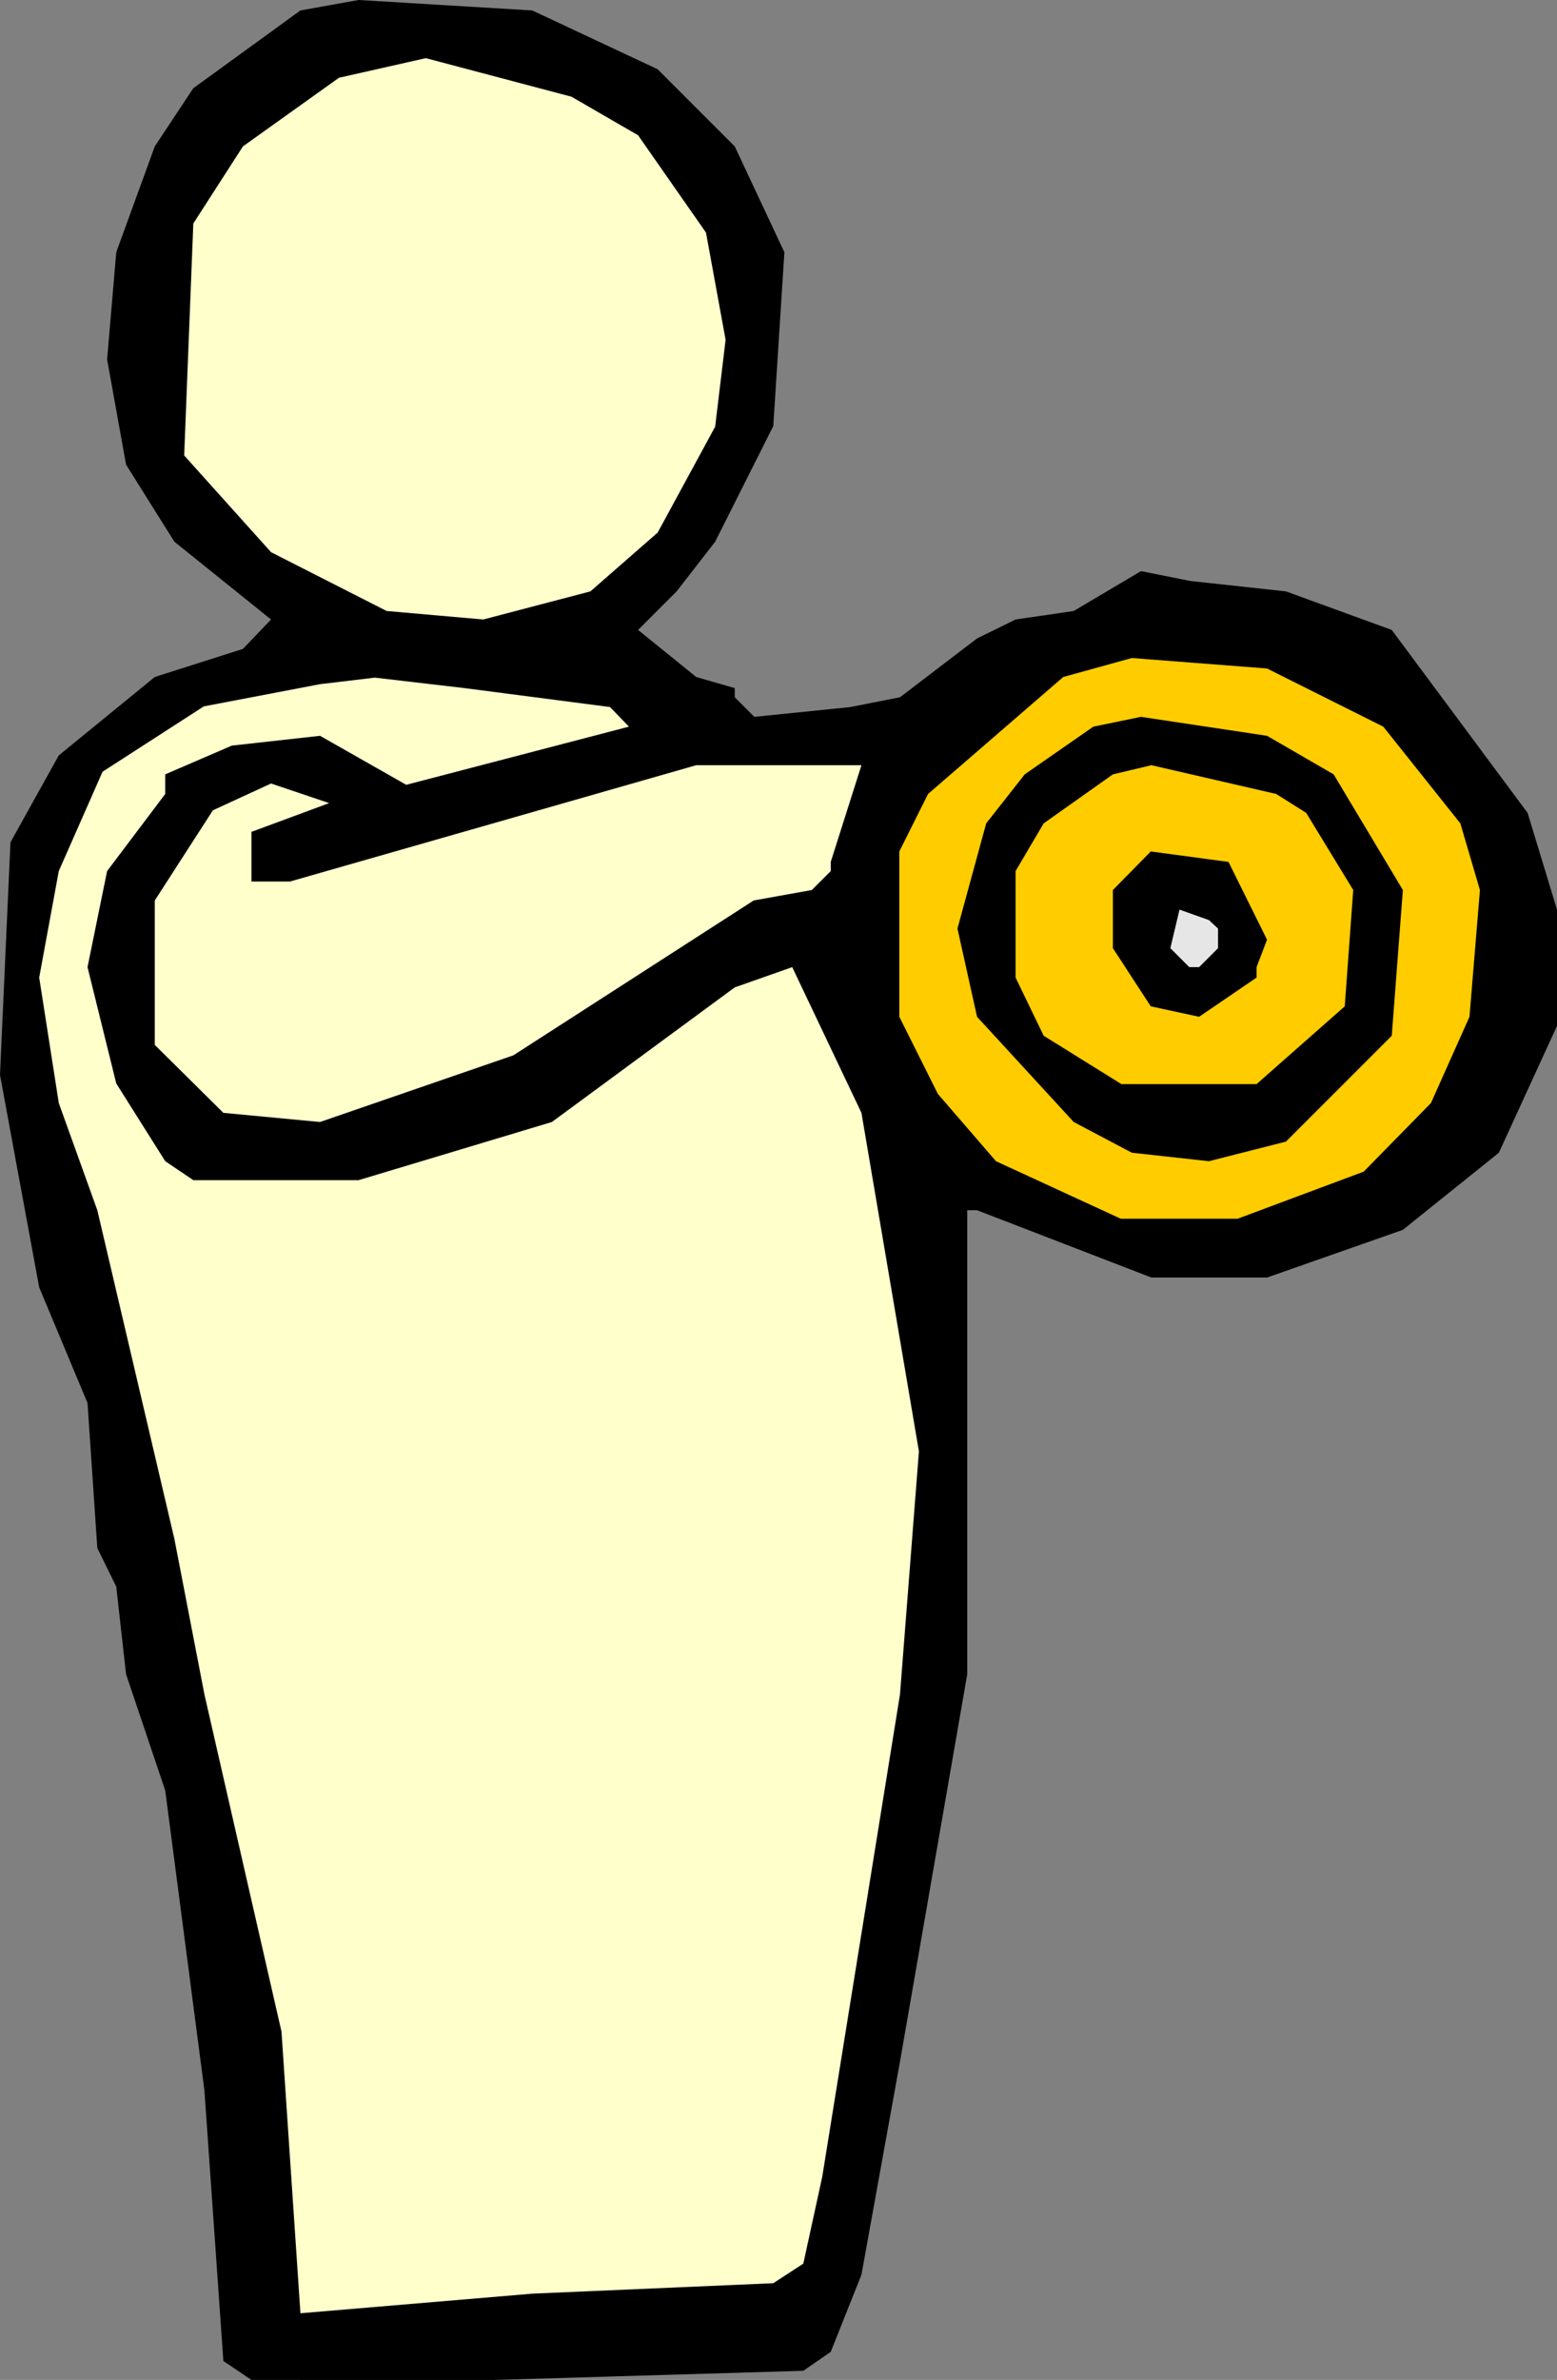
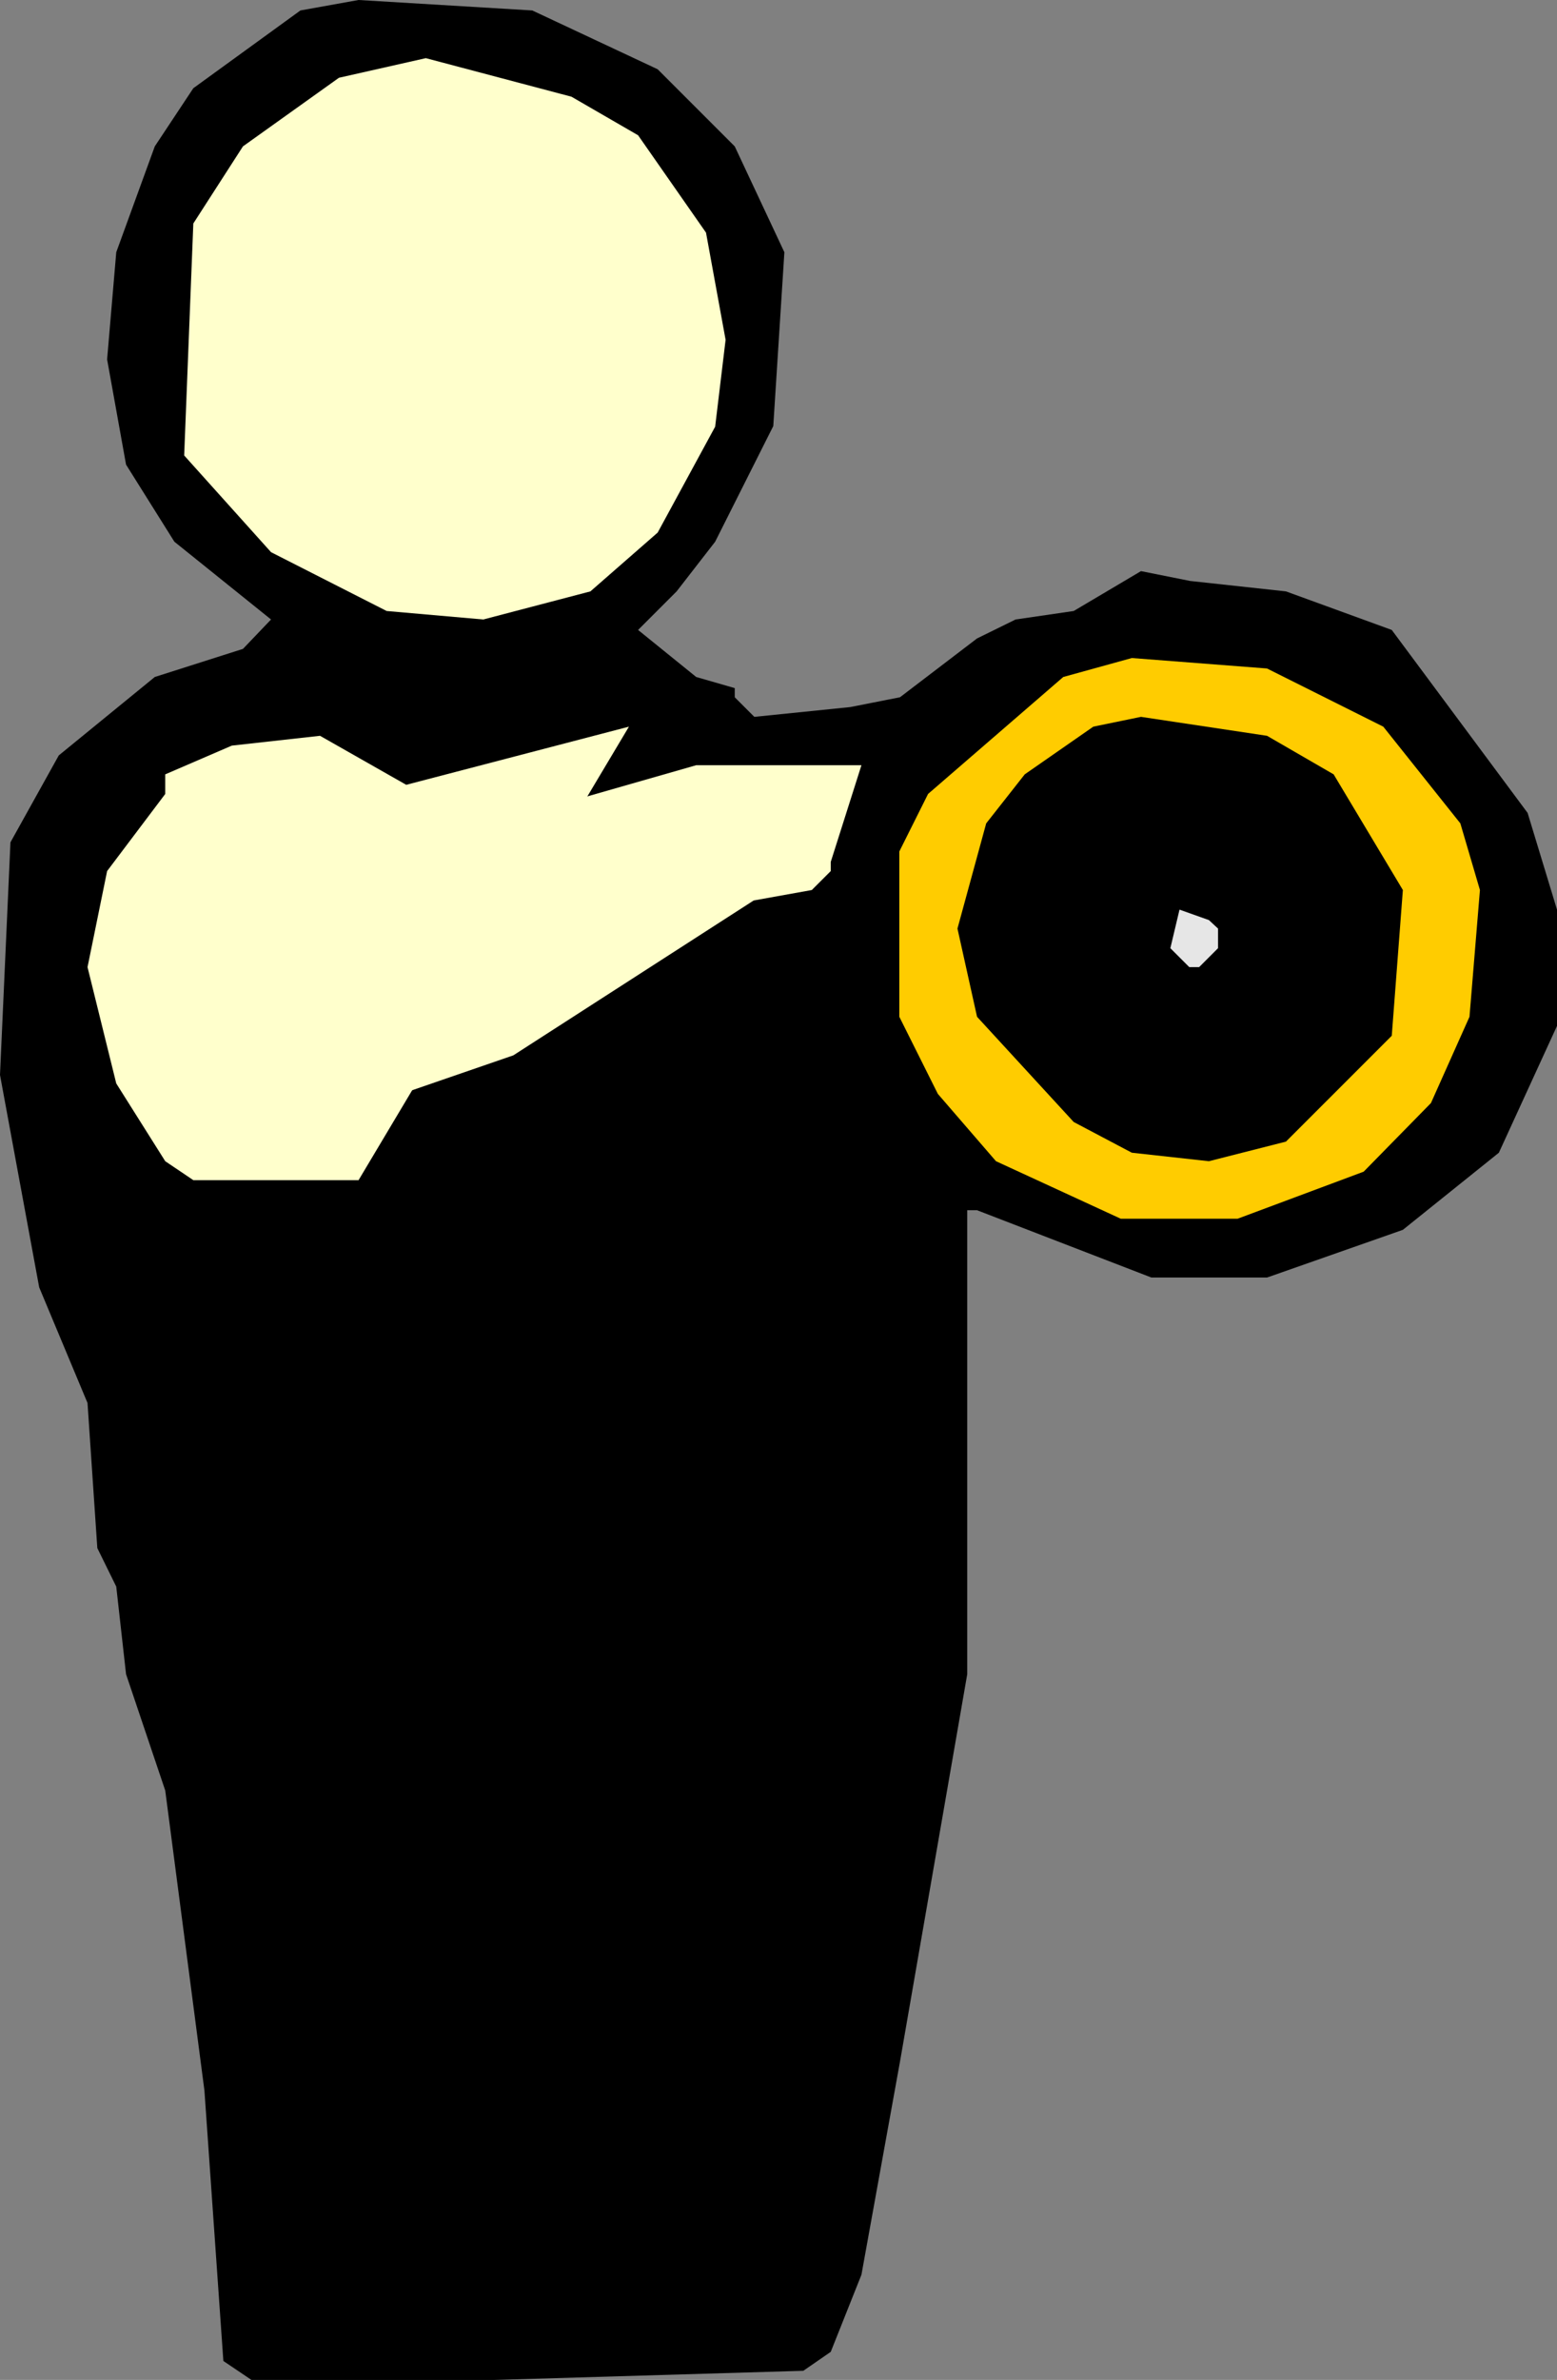
<svg xmlns="http://www.w3.org/2000/svg" xmlns:ns1="http://sodipodi.sourceforge.net/DTD/sodipodi-0.dtd" xmlns:ns2="http://www.inkscape.org/namespaces/inkscape" version="1.0" width="101.935mm" height="155.711mm" id="svg9" ns1:docname="Shoulders 29.wmf">
  <rect width="100%" height="100%" fill="#808080" stroke="none" />
  <ns1:namedview id="namedview9" pagecolor="#ffffff" bordercolor="#000000" borderopacity="0.25" ns2:showpageshadow="2" ns2:pageopacity="0.0" ns2:pagecheckerboard="0" ns2:deskcolor="#d1d1d1" ns2:document-units="mm" />
  <defs id="defs1">
    <pattern id="WMFhbasepattern" patternUnits="userSpaceOnUse" width="6" height="6" x="0" y="0" />
  </defs>
  <path style="fill:#000000;fill-opacity:1;fill-rule:evenodd;stroke:none" d="m 162.737,17.129 19.069,19.068 12.282,26.178 -2.747,42.983 -14.383,28.602 -9.535,12.281 -9.535,9.534 14.383,11.635 9.535,2.747 v 2.262 l 4.848,4.848 23.756,-2.424 12.282,-2.424 19.069,-14.543 9.535,-4.686 14.383,-2.101 16.645,-9.857 12.12,2.424 23.756,2.585 26.18,9.534 33.614,45.246 7.272,23.915 v 28.763 l -14.383,31.349 -23.756,19.068 -33.614,11.796 h -28.604 l -43.149,-16.644 h -2.424 v 114.73 l -16.645,95.824 -9.535,52.679 -7.595,19.068 -6.787,4.686 -76.439,2.262 H 62.218 L 55.269,583.829 50.582,516.93 40.886,442.76 31.19,413.996 28.766,392.343 24.079,382.809 21.655,346.936 9.696,318.334 0,265.817 2.586,208.291 14.544,186.799 38.3,167.408 60.117,160.46 67.066,153.188 43.149,133.959 31.19,114.891 26.503,88.875 28.766,62.374 38.3,36.196 47.835,21.815 74.338,2.585 88.721,0 131.708,2.585 Z" id="path1" />
  <path style="fill:#ffffcc;fill-opacity:1;fill-rule:evenodd;stroke:none" d="m 157.888,33.449 16.807,24.077 4.848,26.501 -2.586,21.492 -14.221,26.178 -16.645,14.543 -26.503,6.948 L 95.67,151.088 67.066,136.544 45.573,112.629 47.835,55.264 60.117,36.196 83.873,19.229 l 21.494,-4.848 36.038,9.534 z" id="path2" />
  <path style="fill:#ffcc00;fill-opacity:1;fill-rule:evenodd;stroke:none" d="m 342.28,179.689 19.069,23.915 4.848,16.482 -2.586,31.349 -9.535,21.33 -16.645,16.967 -31.19,11.635 h -28.927 l -30.867,-14.22 -14.383,-16.644 -9.535,-19.068 v -40.883 l 7.111,-14.22 33.452,-28.925 16.969,-4.686 33.452,2.585 z" id="path3" />
-   <path style="fill:#ffffcc;fill-opacity:1;fill-rule:evenodd;stroke:none" d="m 155.626,179.689 -55.107,14.382 -21.332,-12.119 -21.817,2.424 -16.484,7.11 v 4.848 l -14.383,19.068 -4.848,23.754 7.111,28.763 12.12,19.229 6.949,4.686 h 40.886 l 47.835,-14.382 45.25,-33.288 14.221,-5.009 17.13,36.035 14.221,83.704 -4.687,60.112 -19.231,119.254 -4.687,21.492 -7.434,4.848 -59.632,2.585 -57.37,4.848 -4.687,-69.646 -19.069,-83.381 -7.434,-38.459 -19.069,-81.28 -9.535,-26.501 -4.848,-31.026 4.848,-26.339 10.828,-24.562 25.049,-16.159 28.766,-5.494 13.575,-1.616 22.14,2.585 36.038,4.686 z" id="path4" />
+   <path style="fill:#ffffcc;fill-opacity:1;fill-rule:evenodd;stroke:none" d="m 155.626,179.689 -55.107,14.382 -21.332,-12.119 -21.817,2.424 -16.484,7.11 v 4.848 l -14.383,19.068 -4.848,23.754 7.111,28.763 12.12,19.229 6.949,4.686 h 40.886 z" id="path4" />
  <path style="fill:#000000;fill-opacity:1;fill-rule:evenodd;stroke:none" d="m 329.998,191.485 17.13,28.602 -2.747,36.035 -26.18,26.178 -19.069,4.848 -19.069,-2.101 -14.383,-7.595 -23.918,-26.016 -4.848,-21.815 7.111,-26.016 9.535,-12.119 16.969,-11.796 11.797,-2.424 31.19,4.686 z" id="path5" />
  <path style="fill:#ffffcc;fill-opacity:1;fill-rule:evenodd;stroke:none" d="m 205.562,213.139 v 2.262 l -4.687,4.686 -14.383,2.585 -59.471,38.297 -47.835,16.482 -23.918,-2.262 -16.969,-16.805 v -35.712 l 14.383,-22.3 14.383,-6.625 14.383,4.848 -19.231,7.11 v 12.281 h 9.535 L 172.271,189.223 h 40.886 z" id="path6" />
-   <path style="fill:#ffcc00;fill-opacity:1;fill-rule:evenodd;stroke:none" d="m 323.211,201.019 11.636,19.068 -2.101,28.763 -21.817,19.229 h -33.452 l -19.231,-11.958 -6.949,-14.382 v -26.339 l 6.949,-11.796 17.13,-12.119 9.535,-2.262 30.867,7.11 z" id="path7" />
  <path style="fill:#000000;fill-opacity:1;fill-rule:evenodd;stroke:none" d="m 313.515,232.368 -2.586,6.787 v 2.585 l -14.221,9.695 -11.959,-2.585 -9.373,-14.382 V 220.087 l 9.373,-9.534 19.231,2.585 z" id="path8" />
  <path style="fill:#e6e6e6;fill-opacity:1;fill-rule:evenodd;stroke:none" d="m 301.394,229.621 v 4.848 l -4.687,4.686 h -2.424 l -4.687,-4.686 2.262,-9.534 7.272,2.585 z" id="path9" />
</svg>